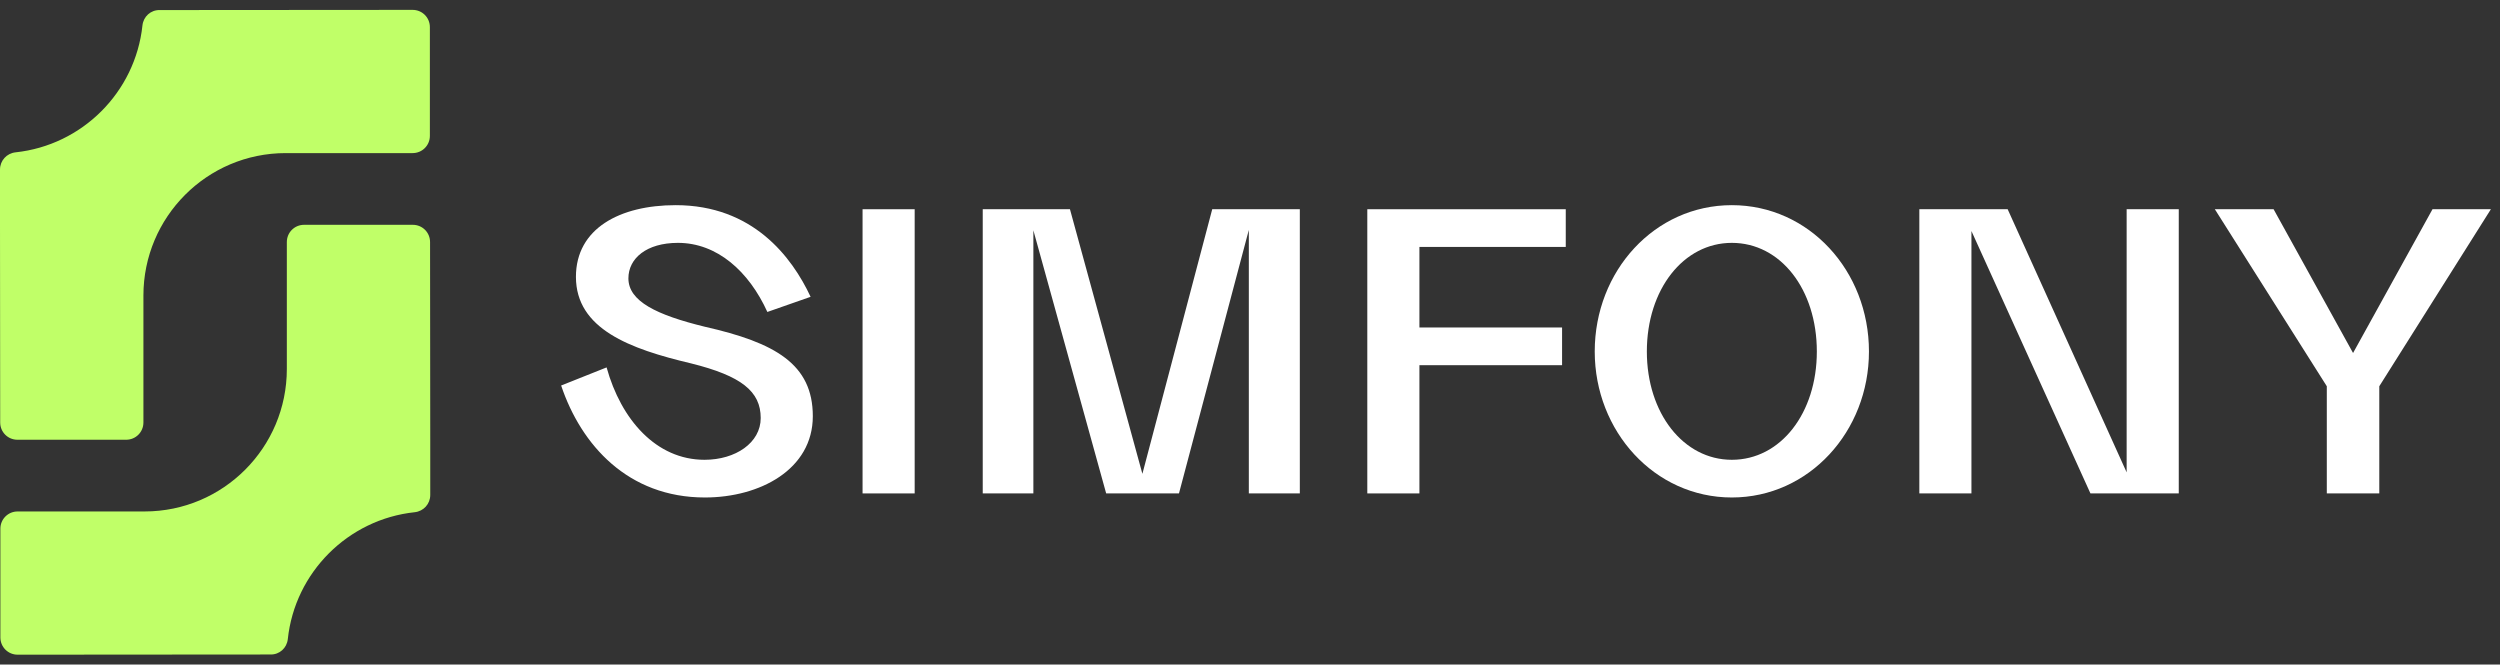
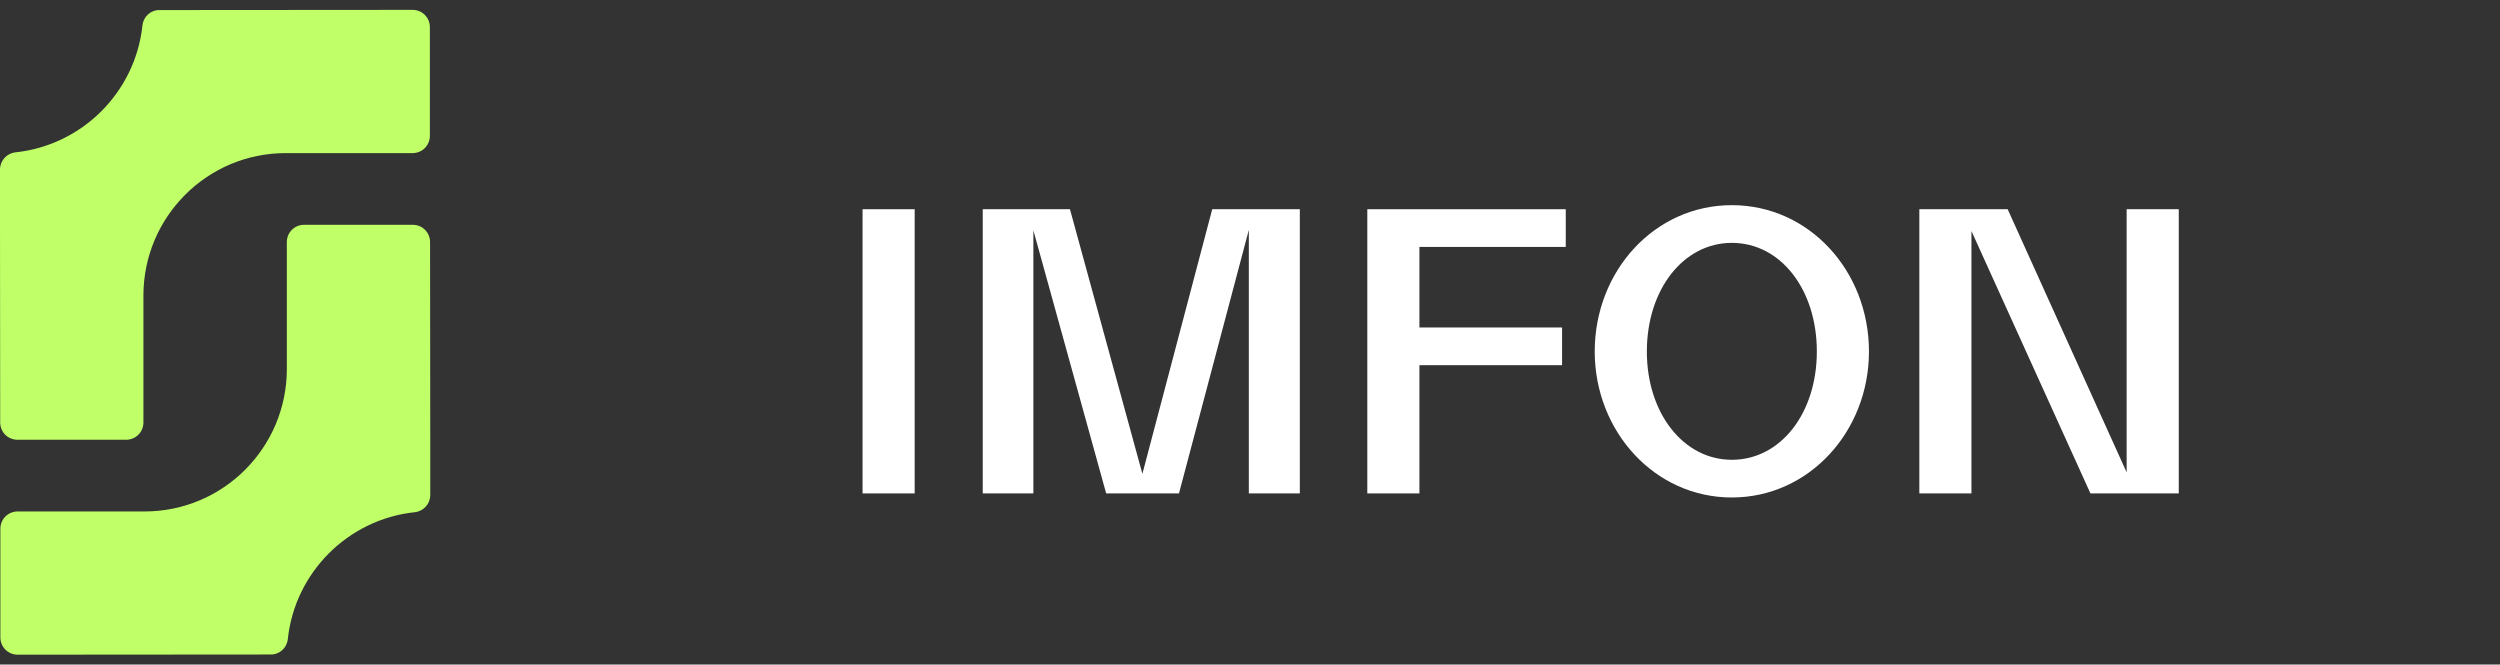
<svg xmlns="http://www.w3.org/2000/svg" width="158" height="42" viewBox="0 0 158 42" fill="none">
  <rect x="0" y="0" width="158" height="42" fill="#333333" stroke="none" />
  <g id="Group 2">
    <g id="SIMFONY">
-       <path id="Vector" d="M153.734 13.223H157.424L150.371 24.411V31.184H147.054V24.411L139.978 13.223H143.691L148.713 22.309L153.734 13.223Z" fill="white" />
      <path id="Vector_2" d="M134.404 13.223H137.698V31.184H132.116L124.595 14.601V31.184H121.302V13.223H126.884L134.404 29.853V13.223Z" fill="white" />
      <path id="Vector_3" d="M109.452 31.441C104.571 31.441 100.787 27.26 100.787 22.215C100.787 17.124 104.571 12.966 109.452 12.966C114.334 12.966 118.118 17.124 118.118 22.215C118.118 27.26 114.334 31.441 109.452 31.441ZM109.452 29.059C112.535 29.059 114.824 26.116 114.824 22.215C114.824 18.292 112.535 15.349 109.452 15.349C106.393 15.349 104.081 18.292 104.081 22.215C104.081 26.116 106.393 29.059 109.452 29.059Z" fill="white" />
      <path id="Vector_4" d="M98.956 15.606H89.707V20.697H98.723V23.08H89.707V31.184H86.414V13.223H98.956V15.606Z" fill="white" />
      <path id="Vector_5" d="M76.613 13.223H82.149V31.184H78.926V14.531L74.511 31.184H69.91L65.309 14.555V31.184H62.109V13.223H67.621L72.199 29.946L76.613 13.223Z" fill="white" />
      <path id="Vector_6" d="M54.514 31.184V13.223H57.807V31.184H54.514Z" fill="white" />
-       <path id="Vector_7" d="M44.55 31.441C39.692 31.441 36.726 28.124 35.464 24.364L38.337 23.22C39.248 26.513 41.467 29.059 44.526 29.059C46.488 29.059 48.077 27.984 48.077 26.419C48.077 24.738 46.862 23.757 43.662 22.963C39.809 22.052 36.399 20.791 36.399 17.497C36.399 14.438 39.178 12.966 42.705 12.966C47.563 12.966 50.038 16.213 51.23 18.759L48.497 19.716C47.329 17.147 45.321 15.349 42.845 15.349C40.86 15.349 39.715 16.33 39.715 17.591C39.715 19.039 41.49 19.903 44.55 20.651C48.987 21.655 51.37 23.009 51.37 26.303C51.37 29.666 48.03 31.441 44.55 31.441Z" fill="white" />
    </g>
    <path id="Vector_8" d="M9.003 1.606C8.555 5.823 5.198 9.179 0.982 9.628C0.424 9.688 0 10.149 0 10.718V14.208L0.012 26.701C0.012 27.307 0.497 27.792 1.103 27.792H7.973C8.579 27.792 9.064 27.307 9.064 26.701V18.68C9.064 13.711 13.087 9.676 18.055 9.676H26.077C26.683 9.676 27.168 9.191 27.168 8.585V1.715C27.168 1.109 26.683 0.624 26.077 0.624L10.094 0.636C9.524 0.624 9.064 1.048 9.003 1.606Z" fill="#C0FF68" />
    <path id="Vector_9" d="M18.189 40.394C18.637 36.177 21.994 32.821 26.21 32.372C26.768 32.312 27.192 31.851 27.192 31.282V27.792L27.18 15.299C27.18 14.693 26.695 14.208 26.089 14.208H19.219C18.613 14.208 18.128 14.693 18.128 15.299V23.32C18.128 28.289 14.105 32.324 9.137 32.324H1.115C0.509 32.324 0.024 32.809 0.024 33.414V40.285C0.024 40.891 0.509 41.376 1.115 41.376L17.098 41.364C17.668 41.376 18.128 40.952 18.189 40.394Z" fill="#C0FF68" />
  </g>
</svg>